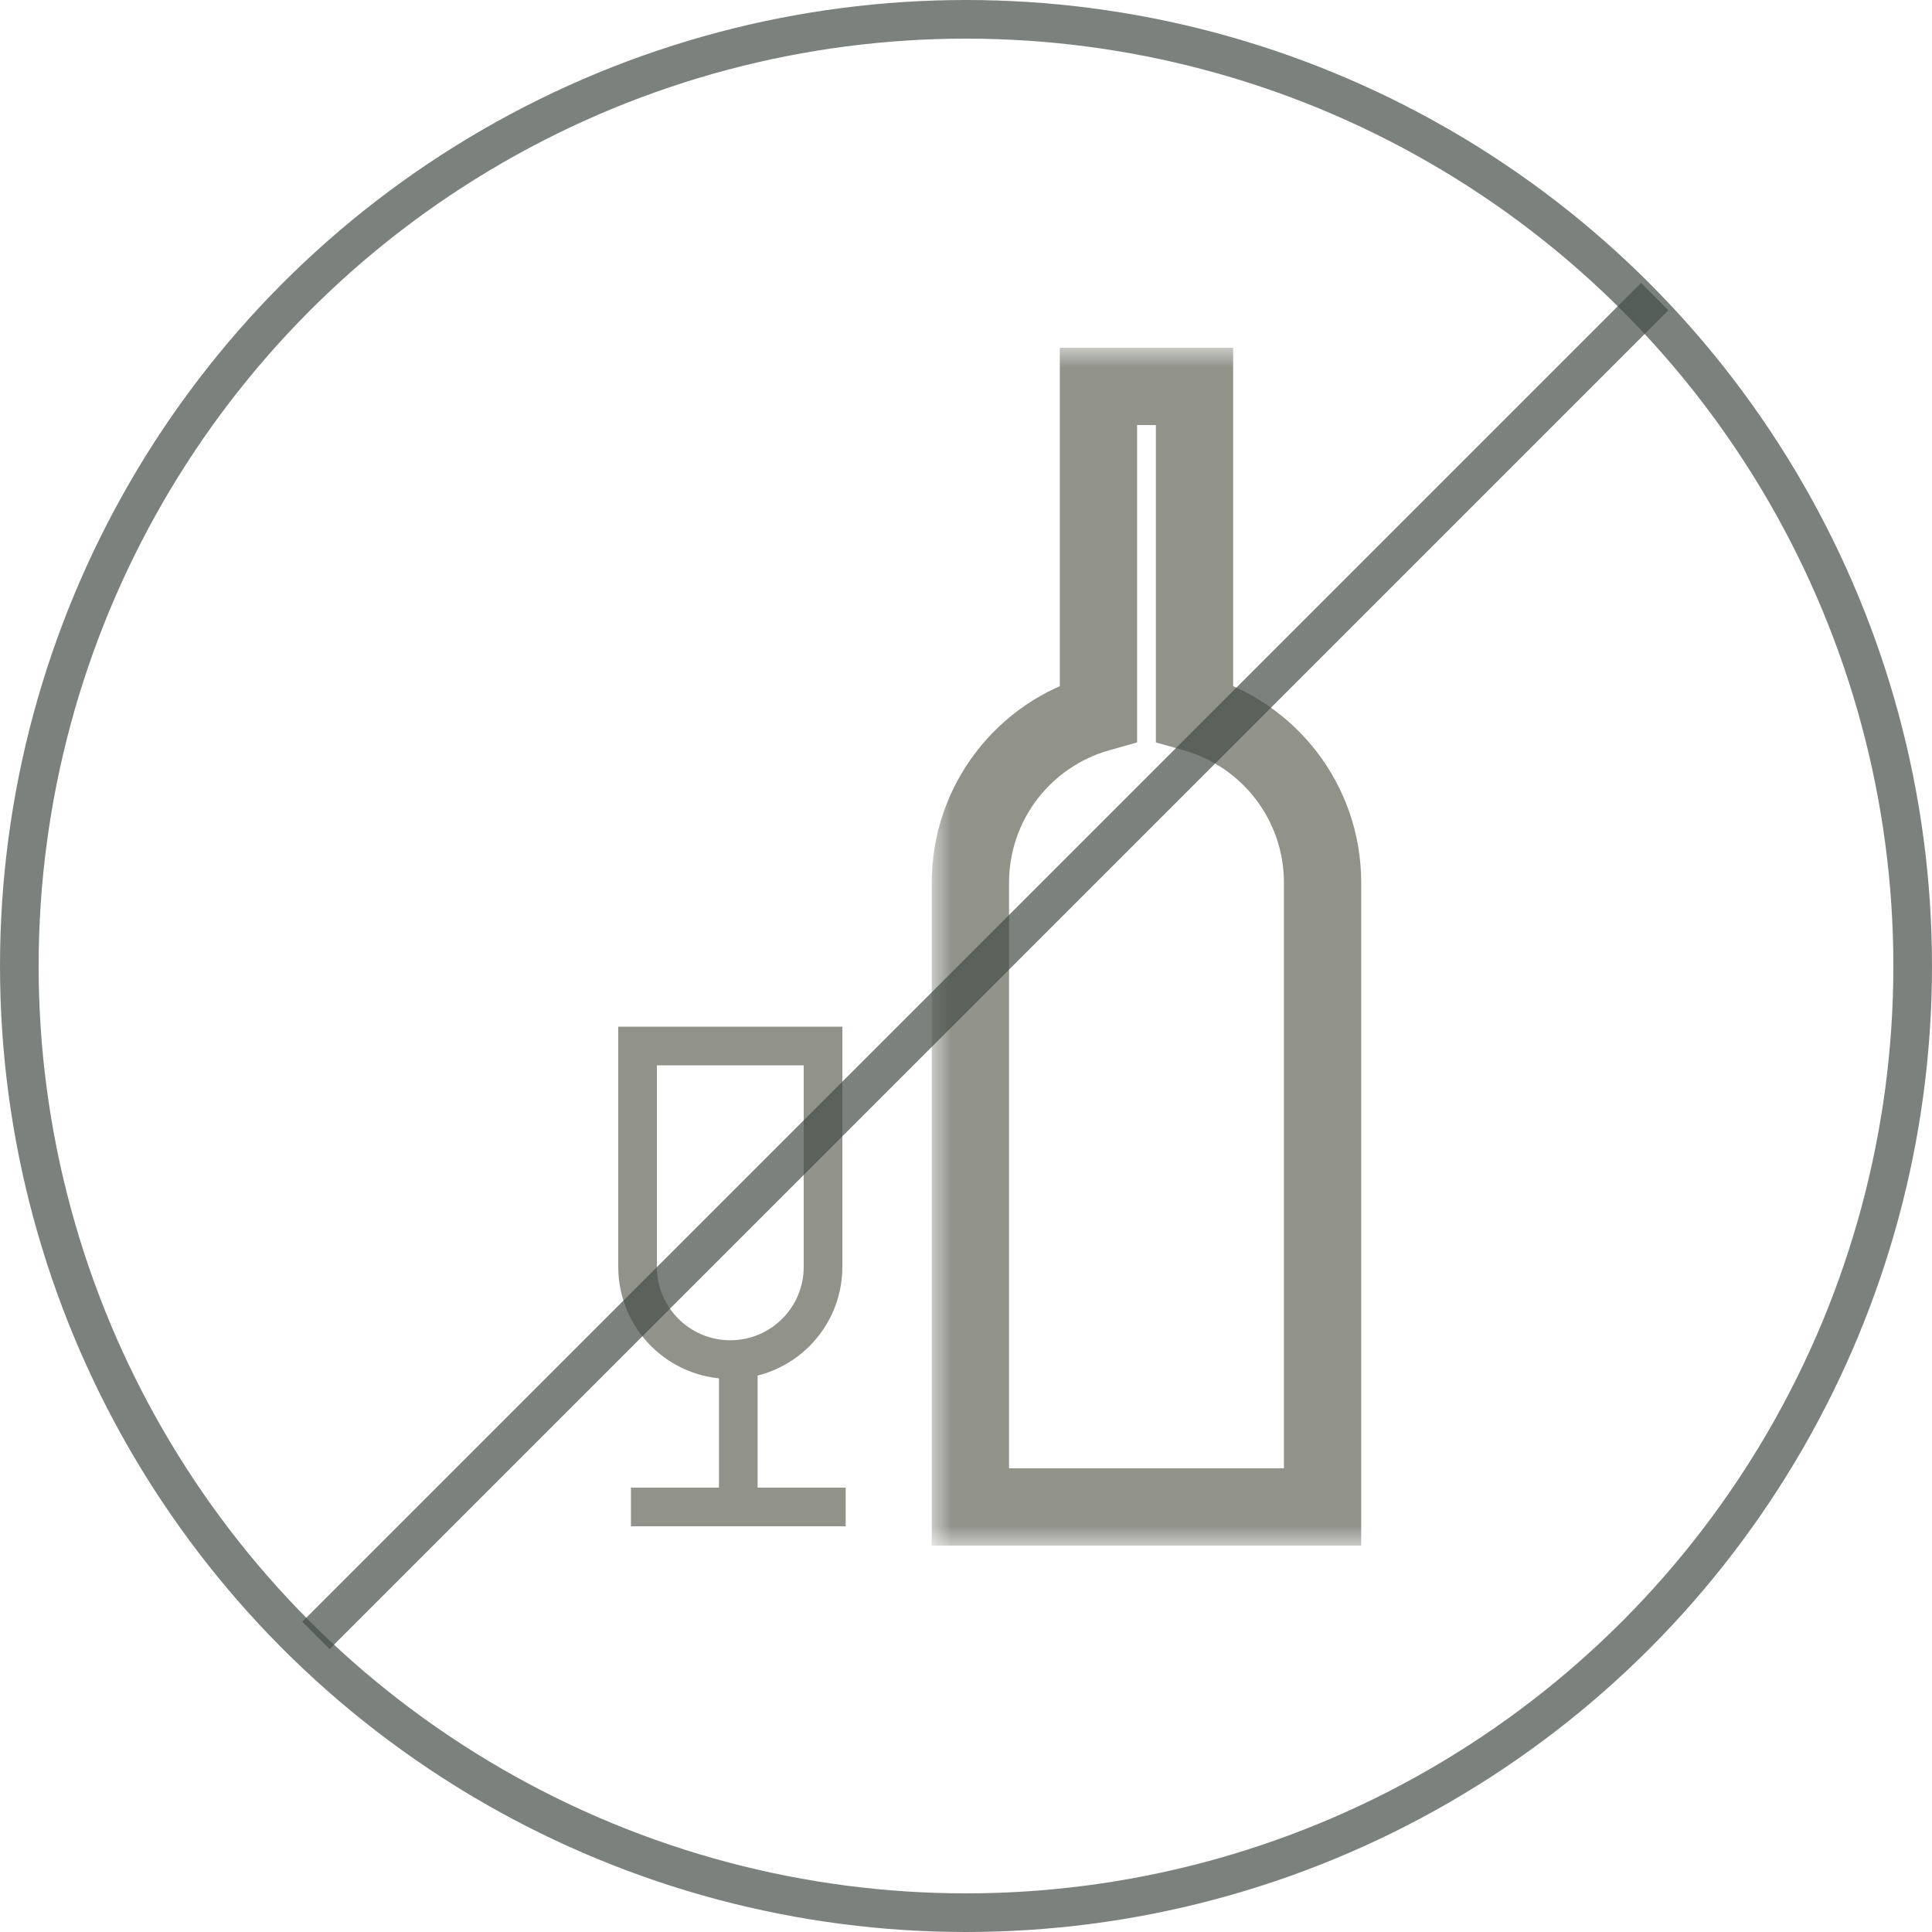
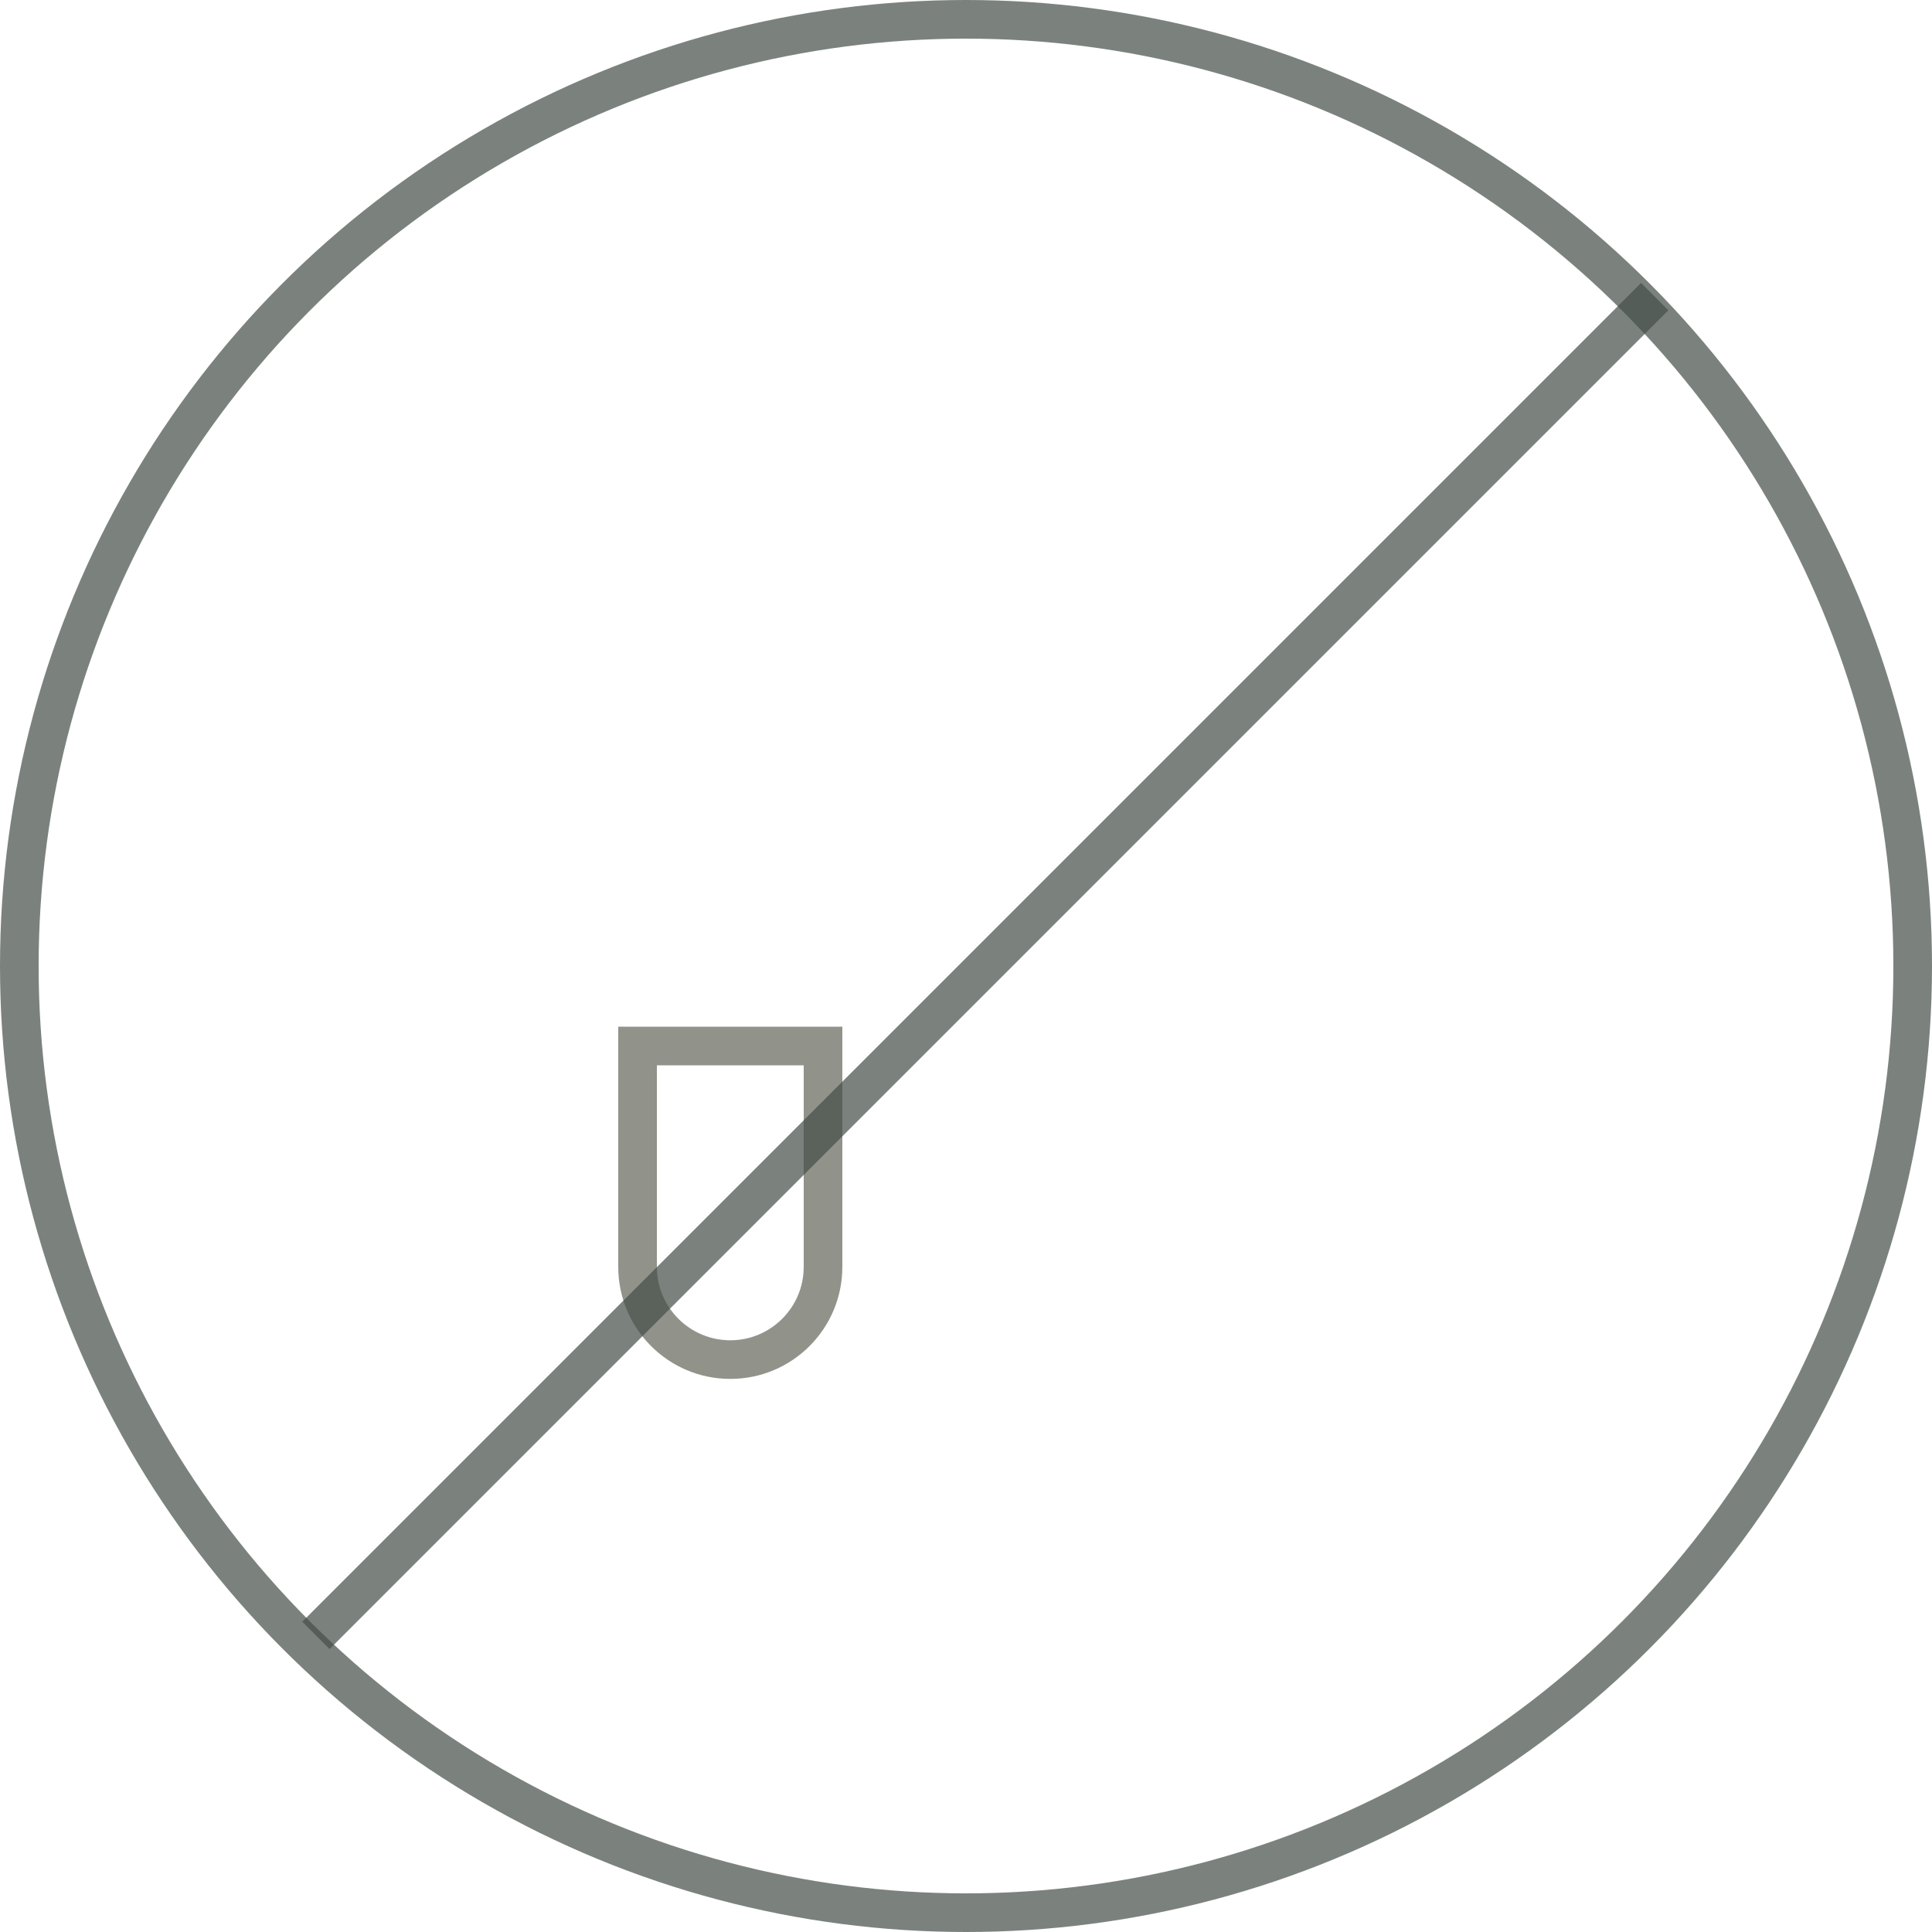
<svg xmlns="http://www.w3.org/2000/svg" width="50" height="50" viewBox="0 0 50 50" fill="none">
  <path d="M16.5 32.786C16.5 34.111 17.575 35.186 18.9 35.186C20.226 35.186 21.3 34.111 21.3 32.786V27.071H16.5V32.786Z" stroke="#91938B" />
-   <path d="M21.386 39H19.107M16.829 39H19.107M19.107 39V35.686" stroke="#91938B" stroke-linecap="square" />
  <mask id="path-3-outside-1_2757_16290" maskUnits="userSpaceOnUse" x="24.114" y="9" width="12" height="31" fill="black">
-     <rect fill="white" x="24.114" y="9" width="12" height="31" />
-     <path fill-rule="evenodd" clip-rule="evenodd" d="M30.914 10H28.428V18.457C26.516 18.998 25.114 20.757 25.114 22.843V39H34.228V22.843C34.228 20.757 32.827 18.998 30.914 18.457V10Z" />
-   </mask>
-   <path d="M28.428 10V9H27.428V10H28.428ZM30.914 10H31.914V9H30.914V10ZM28.428 18.457L28.701 19.419L29.428 19.214V18.457H28.428ZM25.114 39H24.114V40H25.114V39ZM34.228 39V40H35.228V39H34.228ZM30.914 18.457H29.914V19.214L30.642 19.42L30.914 18.457ZM28.428 11H30.914V9H28.428V11ZM29.428 18.457V10H27.428V18.457H29.428ZM26.114 22.843C26.114 21.216 27.207 19.842 28.701 19.419L28.156 17.495C25.824 18.154 24.114 20.298 24.114 22.843H26.114ZM26.114 39V22.843H24.114V39H26.114ZM34.228 38H25.114V40H34.228V38ZM33.228 22.843V39H35.228V22.843H33.228ZM30.642 19.42C32.136 19.842 33.228 21.216 33.228 22.843H35.228C35.228 20.298 33.518 18.155 31.186 17.495L30.642 19.42ZM29.914 10V18.457H31.914V10H29.914Z" fill="#91938B" mask="url(#path-3-outside-1_2757_16290)" />
+     </mask>
  <circle cx="25" cy="25" r="24.5" stroke="#434E48" stroke-opacity="0.7" />
  <path d="M42.824 7.676L8.176 42.324" stroke="#434E48" stroke-opacity="0.7" />
</svg>